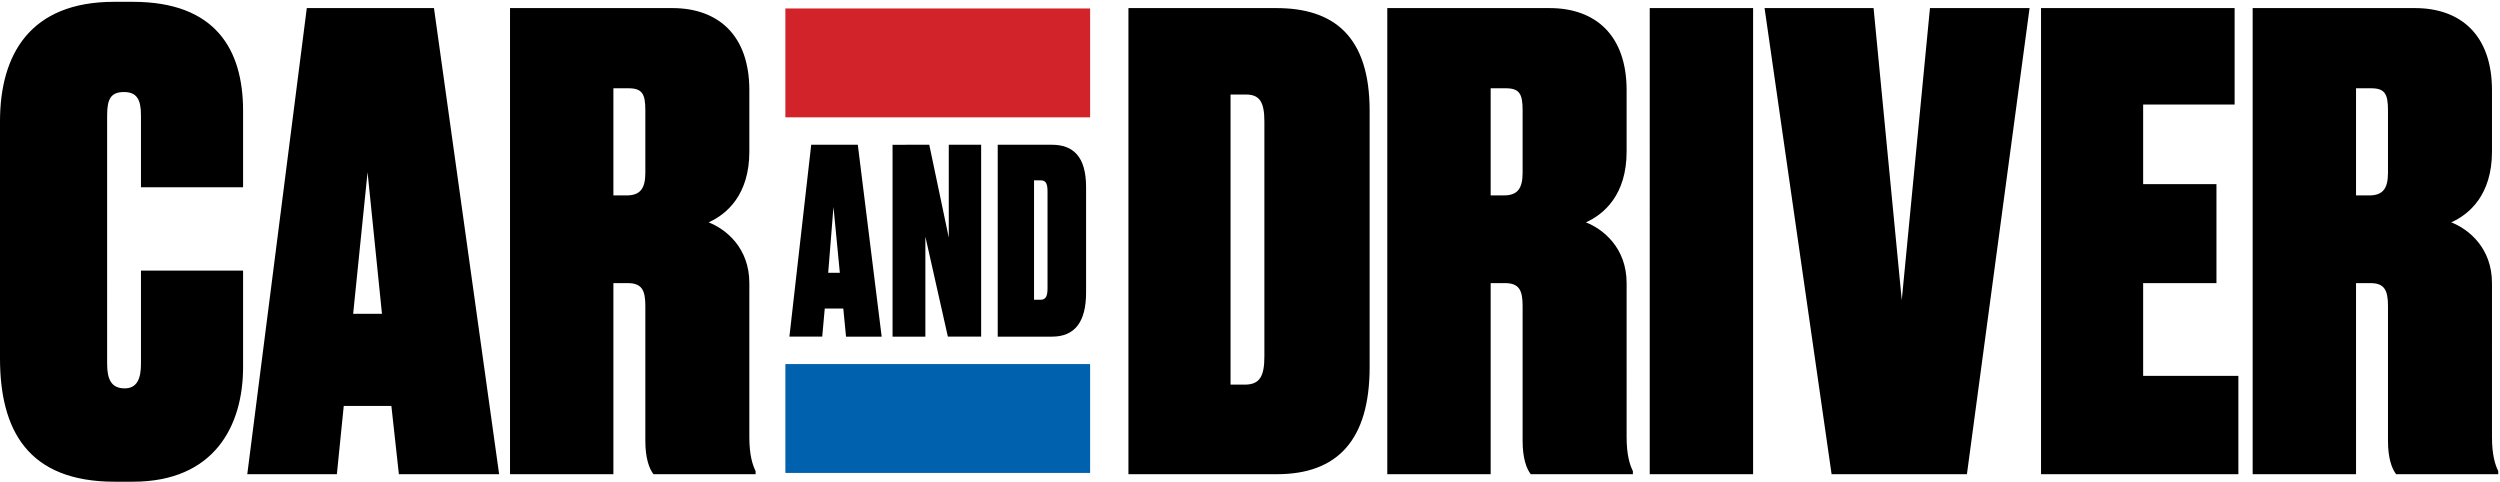
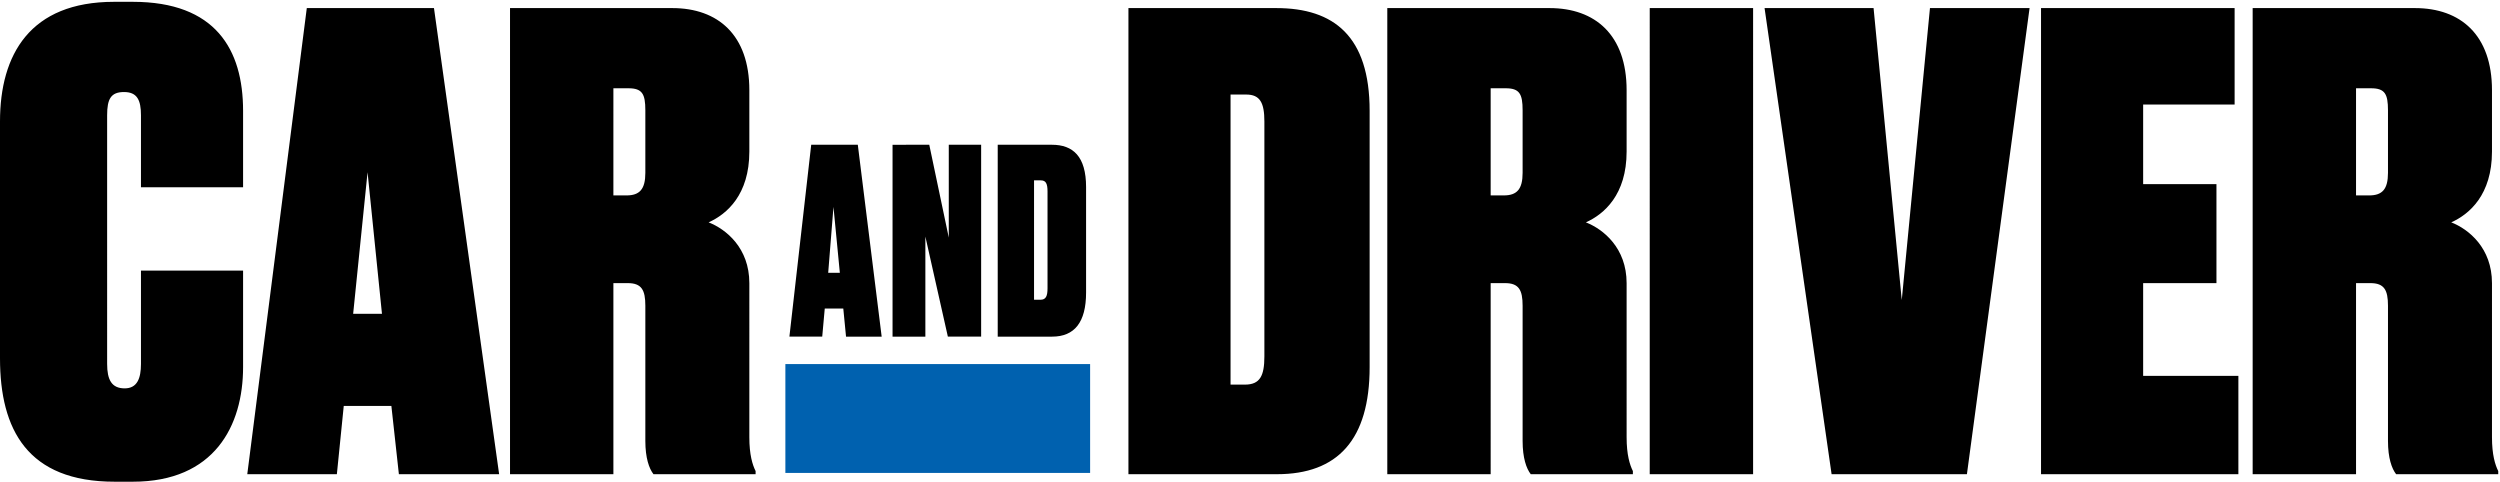
<svg xmlns="http://www.w3.org/2000/svg" viewBox="0 0 1364 263">
  <style>:root { --primary : navLogoColor; }</style>
  <title>Logo</title>
  <desc>Brand Logo for Car and Driver</desc>
  <path d="M76.91 198.564c0 7.861-2.052 13.33-8.888 13.33-7.176 0-9.57-4.787-9.57-13.33V62.862c0-8.887 2.05-12.647 9.23-12.647 7.176 0 9.228 4.445 9.228 12.647v39.308h55.716V60.466c0-33.495-15.038-59.473-60.158-59.473H62.213C16.408.993 0 29.705 0 66.282v129.207c0 38.966 15.04 67.334 62.554 67.334h9.914c44.435 0 60.158-30.42 60.158-62.554v-52.635H76.91zm140.72 60.158h54.694l-35.55-254.31h-69.39l-32.473 254.31h48.88l3.76-37.259h25.979zM200.54 93.968l7.862 77.248H192.68zm134.126-45.806h8.205c7.52 0 9.229 3.076 9.229 11.966v34.178c0 8.89-3.079 12.31-10.255 12.31h-7.18zm0 106.308h7.861c7.52 0 9.573 3.76 9.573 12.304v73.835c0 9.228 2.049 15.038 4.442 18.113h55.716v-1.708c-1.708-3.42-3.416-8.89-3.416-18.46V154.47c0-19.146-12.648-29.397-22.218-33.158 9.91-4.445 22.218-15.04 22.218-38.625V49.186c0-30.077-17.09-44.774-42.045-44.774h-88.53v254.31h56.399zm281.008 104.252h81.008c33.157 0 50.592-18.801 50.592-58.453V60.466c0-40.671-19.484-56.054-50.933-56.054h-80.667zm55.715-207.14h8.544c7.52 0 9.914 4.445 9.914 14.7v128.18c0 10.596-2.393 15.383-10.596 15.383h-7.862zm141.918-3.42h8.203c7.52 0 9.228 3.076 9.228 11.966v34.178c0 8.89-3.075 12.31-10.255 12.31h-7.176zm0 106.308h7.862c7.52 0 9.57 3.76 9.57 12.304v73.835c0 9.228 2.051 15.038 4.444 18.113H890.9v-1.708c-1.708-3.42-3.419-8.89-3.419-18.46V154.47c0-19.146-12.648-29.397-22.217-33.158 9.913-4.445 22.217-15.04 22.217-38.625V49.186c0-30.077-17.087-44.774-42.042-44.774h-88.532v254.31h56.401zm86.785 104.255h56.4V4.412h-56.4zm99.227-.003h73.832l34.186-254.31h-54.349l-15.385 159.286-15.382-159.286h-59.473zm114.267-254.31v254.31h107.674v-53.664h-51.958V154.47h39.996v-54.008h-39.996V57.05h49.906V4.412zm171.868 43.75h8.2c7.52 0 9.228 3.076 9.228 11.966v34.178c0 8.89-3.075 12.31-10.255 12.31h-7.173zm0 106.308h7.859c7.52 0 9.57 3.76 9.57 12.304v73.835c0 9.228 2.051 15.038 4.444 18.113h55.716v-1.708c-1.708-3.42-3.419-8.89-3.419-18.46V154.47c0-19.146-12.645-29.397-22.217-33.158 9.913-4.445 22.217-15.04 22.217-38.625V49.186c0-30.077-17.087-44.774-42.042-44.774h-88.532v254.31h56.404zm-823.856 29.195h19.441L468.018 78.982h-25.422L430.7 183.665h17.907l1.38-15.34h10.11zm-6.856-70.79 3.476 35.957h-6.354zm32.232-33.893v104.683h17.907V129.07l12.271 54.594h18.158V78.982h-17.658v50.651l-10.644-50.651zm57.382 104.683h29.679c12.145 0 18.532-7.742 18.532-24.063V102.06c0-16.743-7.138-23.08-18.658-23.08h-29.553zm19.819-85.263h3.724c2.755 0 3.632 1.825 3.632 6.05v52.76c0 4.36-.877 6.33-3.883 6.33h-3.473z" style="fill:navLogoColor" />
-   <path fill="#d2232a" d="M428.499 64.016h166.27V4.609H428.5z" />
  <path fill="#0061af" d="M428.499 258.039h166.27v-59.402H428.5z" />
</svg>